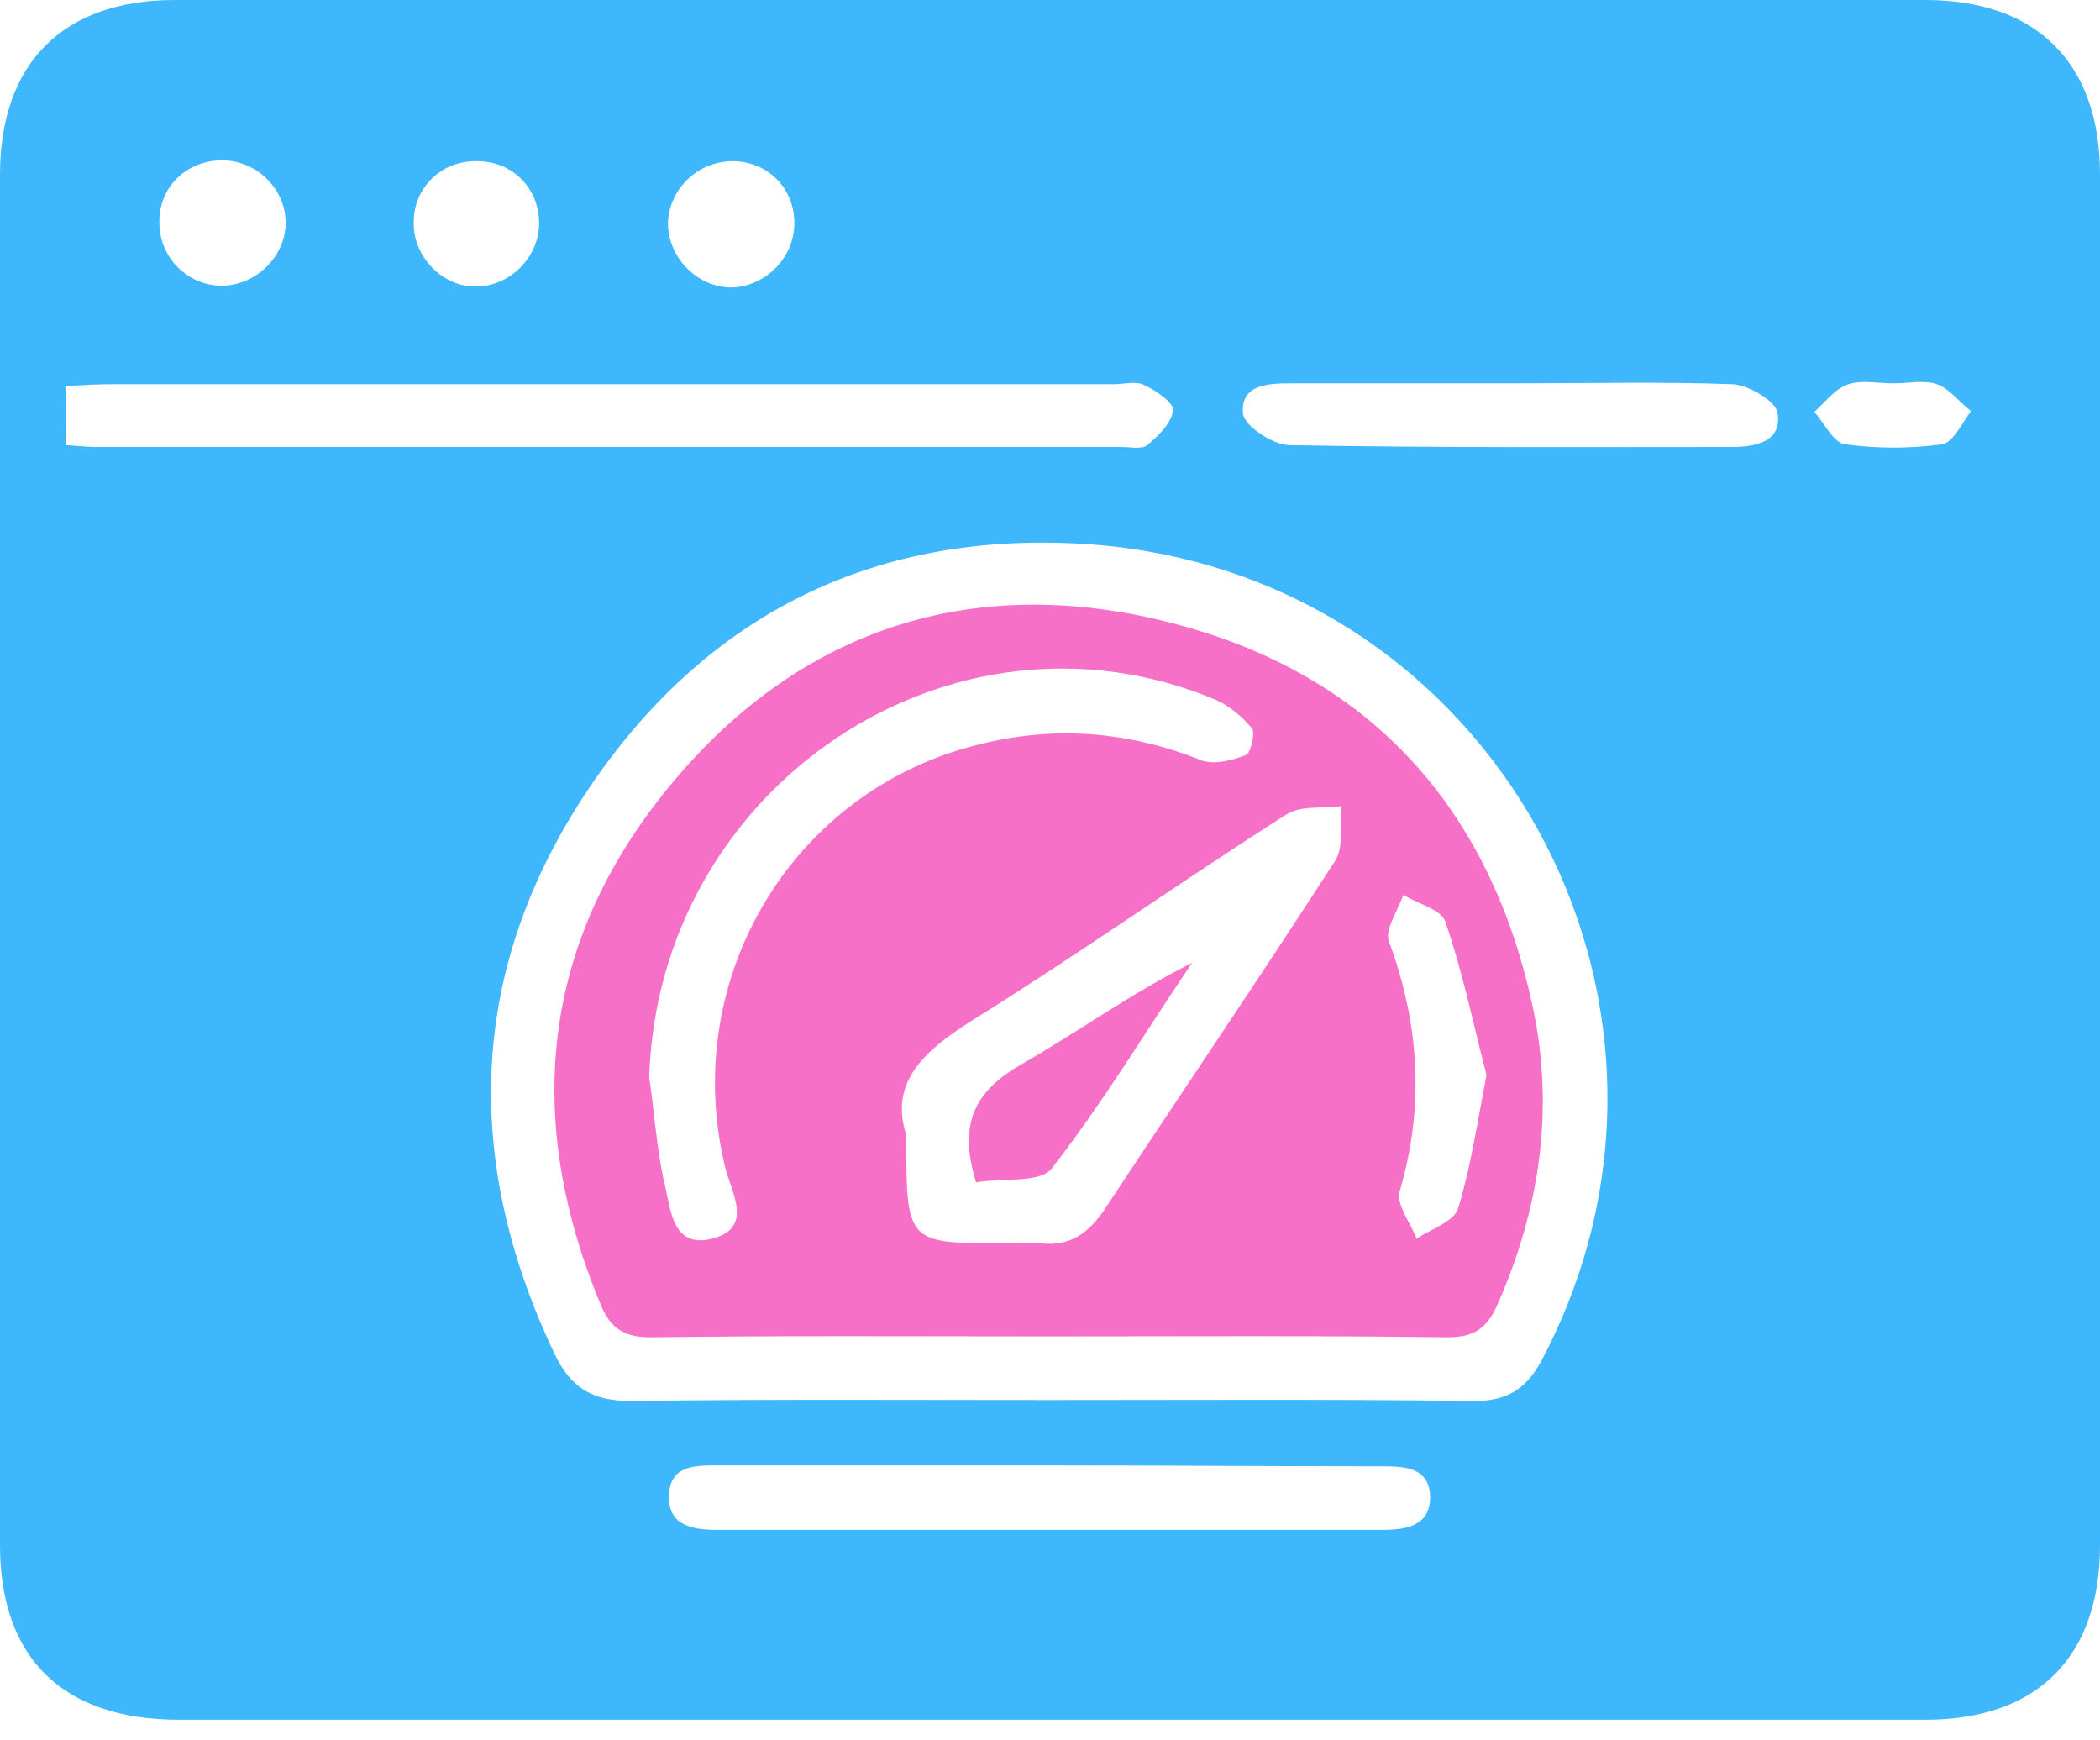
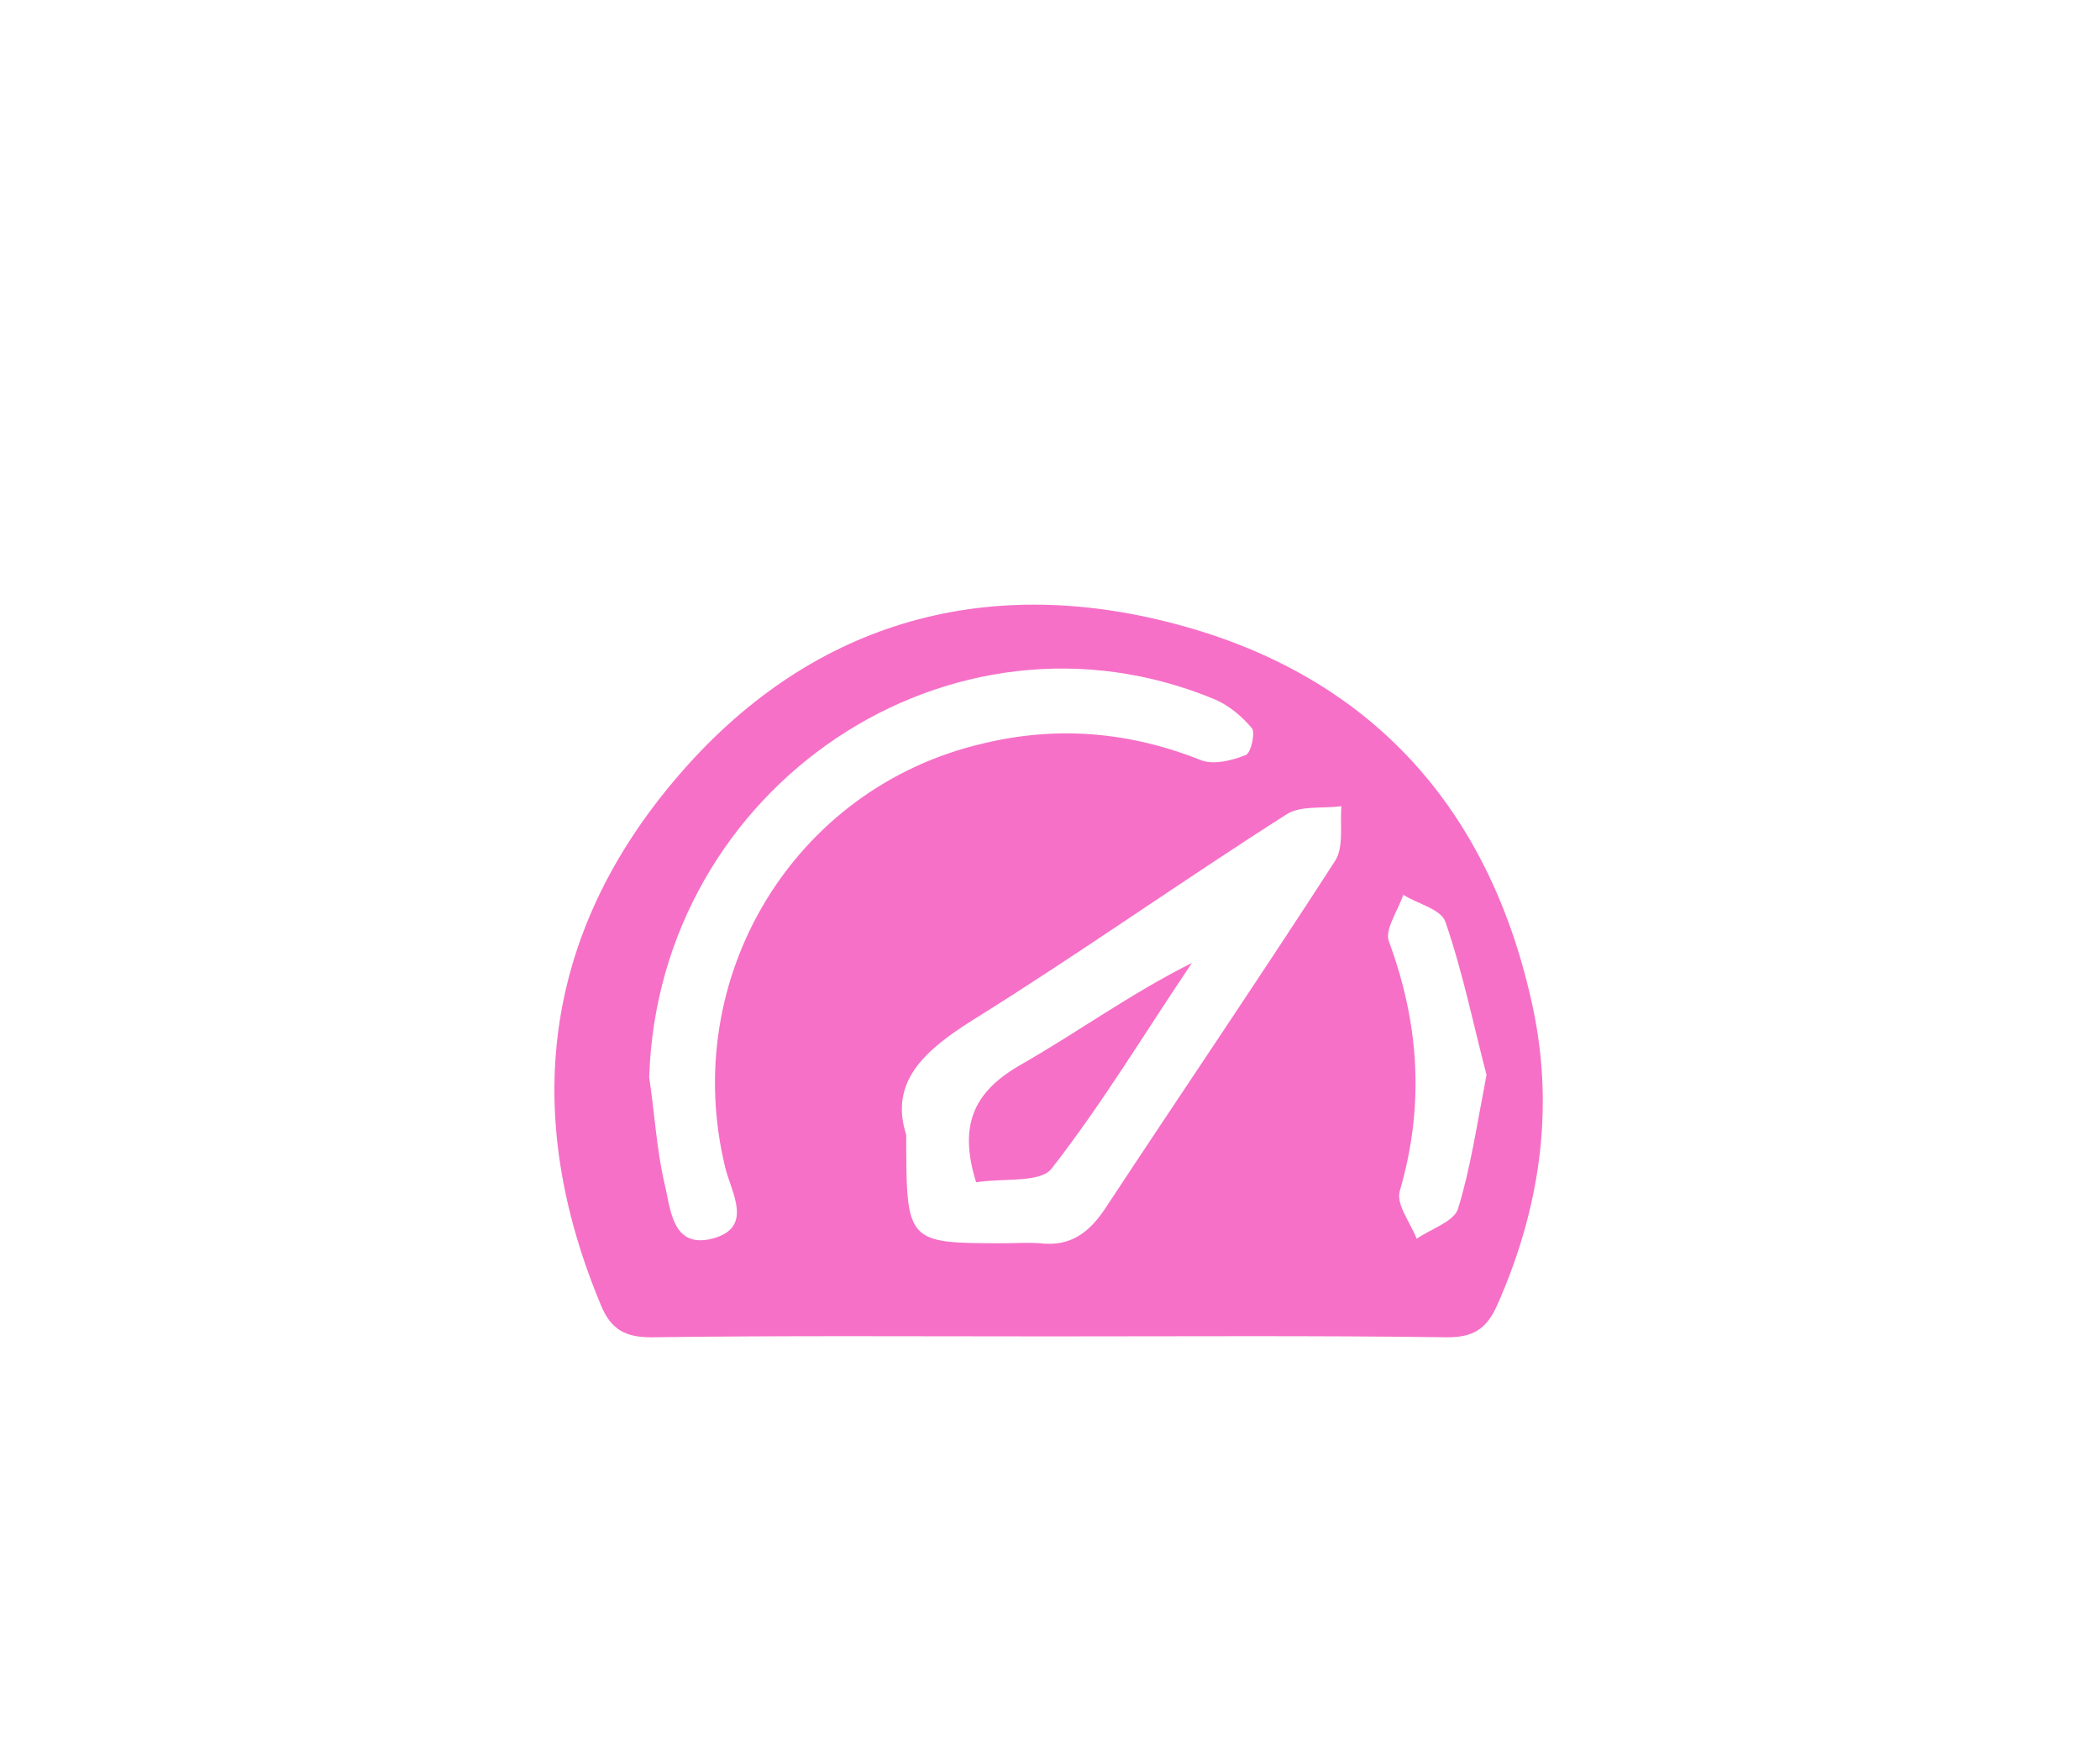
<svg xmlns="http://www.w3.org/2000/svg" width="70" height="58" viewBox="0 0 70 58" fill="none">
-   <path d="M34.925 57.313C25.284 57.313 15.642 57.313 5.97 57.313C2.119 57.313 0 55.284 0 51.492C0 36.269 0 21.045 0 5.821C0 2.09 2.119 0 5.821 0C25.284 0 44.716 0 64.179 0C67.881 0 70 2.09 70 5.821C70 21.045 70 36.269 70 51.492C70 55.224 67.91 57.313 64.179 57.313C54.418 57.313 44.657 57.313 34.925 57.313ZM35.015 46.657C39.702 46.657 44.358 46.627 49.045 46.687C50.269 46.716 50.925 46.269 51.463 45.194C57.582 33.373 49.791 19.194 36.448 18.149C29.313 17.612 23.582 20.388 19.612 26.299C15.612 32.269 15.403 38.627 18.478 45.105C19.015 46.239 19.731 46.687 21.015 46.687C25.672 46.627 30.358 46.657 35.015 46.657ZM2.209 14.836C2.627 14.866 2.925 14.896 3.224 14.896C14.597 14.896 26 14.896 37.373 14.896C37.672 14.896 38.06 14.985 38.239 14.836C38.597 14.537 39.045 14.119 39.105 13.672C39.134 13.433 38.537 13.015 38.149 12.836C37.881 12.687 37.463 12.806 37.105 12.806C25.97 12.806 14.836 12.806 3.701 12.806C3.224 12.806 2.746 12.836 2.179 12.866C2.209 13.522 2.209 14.09 2.209 14.836ZM34.985 48.836C31.313 48.836 27.642 48.836 23.97 48.836C23.194 48.836 22.328 48.806 22.299 49.851C22.269 50.836 23.075 50.985 23.881 50.985C31.284 50.985 38.657 50.985 46.06 50.985C46.866 50.985 47.672 50.866 47.672 49.881C47.642 48.866 46.776 48.866 46 48.866C42.328 48.866 38.657 48.836 34.985 48.836ZM50.508 12.776C48.03 12.776 45.552 12.776 43.045 12.776C42.269 12.776 41.343 12.806 41.433 13.791C41.492 14.209 42.448 14.836 42.985 14.836C47.91 14.925 52.836 14.896 57.731 14.896C58.537 14.896 59.403 14.716 59.254 13.761C59.194 13.373 58.298 12.836 57.761 12.806C55.403 12.716 52.955 12.776 50.508 12.776ZM17.97 7.493C18 6.328 17.134 5.403 15.97 5.373C14.746 5.313 13.761 6.239 13.791 7.463C13.791 8.567 14.746 9.552 15.851 9.552C16.985 9.552 17.94 8.597 17.97 7.493ZM26.478 7.493C26.508 6.328 25.642 5.403 24.478 5.373C23.343 5.343 22.358 6.209 22.269 7.343C22.209 8.507 23.194 9.582 24.388 9.582C25.492 9.552 26.448 8.627 26.478 7.493ZM7.403 5.343C6.239 5.343 5.313 6.209 5.313 7.373C5.284 8.537 6.209 9.493 7.343 9.522C8.507 9.552 9.552 8.537 9.522 7.373C9.493 6.269 8.537 5.343 7.403 5.343ZM63.105 12.776C62.597 12.776 62.06 12.657 61.612 12.806C61.164 12.955 60.836 13.403 60.478 13.731C60.806 14.09 61.105 14.746 61.492 14.806C62.567 14.955 63.672 14.955 64.746 14.806C65.105 14.746 65.403 14.09 65.701 13.701C65.313 13.403 64.985 12.955 64.567 12.806C64.149 12.657 63.612 12.776 63.105 12.776Z" fill="#3EB7FD" />
  <path d="M34.984 44.537C30.566 44.537 26.118 44.507 21.7 44.567C20.835 44.567 20.357 44.298 20.029 43.492C17.372 37.134 18.088 31.164 22.536 25.94C26.924 20.776 32.745 19.074 39.223 20.806C45.73 22.537 49.7 26.985 51.103 33.612C51.82 37.015 51.312 40.328 49.909 43.492C49.551 44.298 49.103 44.567 48.238 44.567C43.849 44.507 39.432 44.537 34.984 44.537ZM30.208 37.821C30.208 41.433 30.208 41.433 33.461 41.433C33.849 41.433 34.267 41.403 34.656 41.433C35.67 41.552 36.297 41.104 36.864 40.239C39.402 36.388 41.999 32.567 44.506 28.686C44.805 28.209 44.656 27.462 44.715 26.866C44.088 26.955 43.372 26.836 42.894 27.134C39.372 29.373 35.969 31.791 32.417 34C30.805 35.015 29.64 36.059 30.208 37.821ZM21.64 35.91C21.82 37.074 21.879 38.269 22.148 39.433C22.357 40.269 22.387 41.612 23.73 41.283C25.133 40.925 24.387 39.761 24.178 38.925C22.626 32.597 26.447 26.239 32.775 24.776C35.252 24.179 37.67 24.388 40.058 25.343C40.476 25.492 41.073 25.343 41.521 25.164C41.7 25.104 41.849 24.418 41.73 24.268C41.402 23.88 40.984 23.522 40.506 23.313C31.7 19.642 21.939 26.209 21.64 35.91ZM49.551 35.821C49.133 34.239 48.775 32.448 48.178 30.716C48.029 30.298 47.252 30.119 46.775 29.821C46.596 30.358 46.148 30.985 46.297 31.373C47.312 34.119 47.491 36.865 46.656 39.701C46.536 40.149 47.014 40.746 47.223 41.283C47.7 40.955 48.447 40.716 48.596 40.298C49.014 38.955 49.223 37.522 49.551 35.821Z" fill="#F670C7" />
  <path d="M32.538 39.403C31.911 37.403 32.538 36.329 34.06 35.463C35.941 34.388 37.702 33.105 39.732 32.09C38.18 34.388 36.747 36.776 35.045 38.956C34.657 39.433 33.404 39.254 32.538 39.403Z" fill="#F670C7" />
</svg>